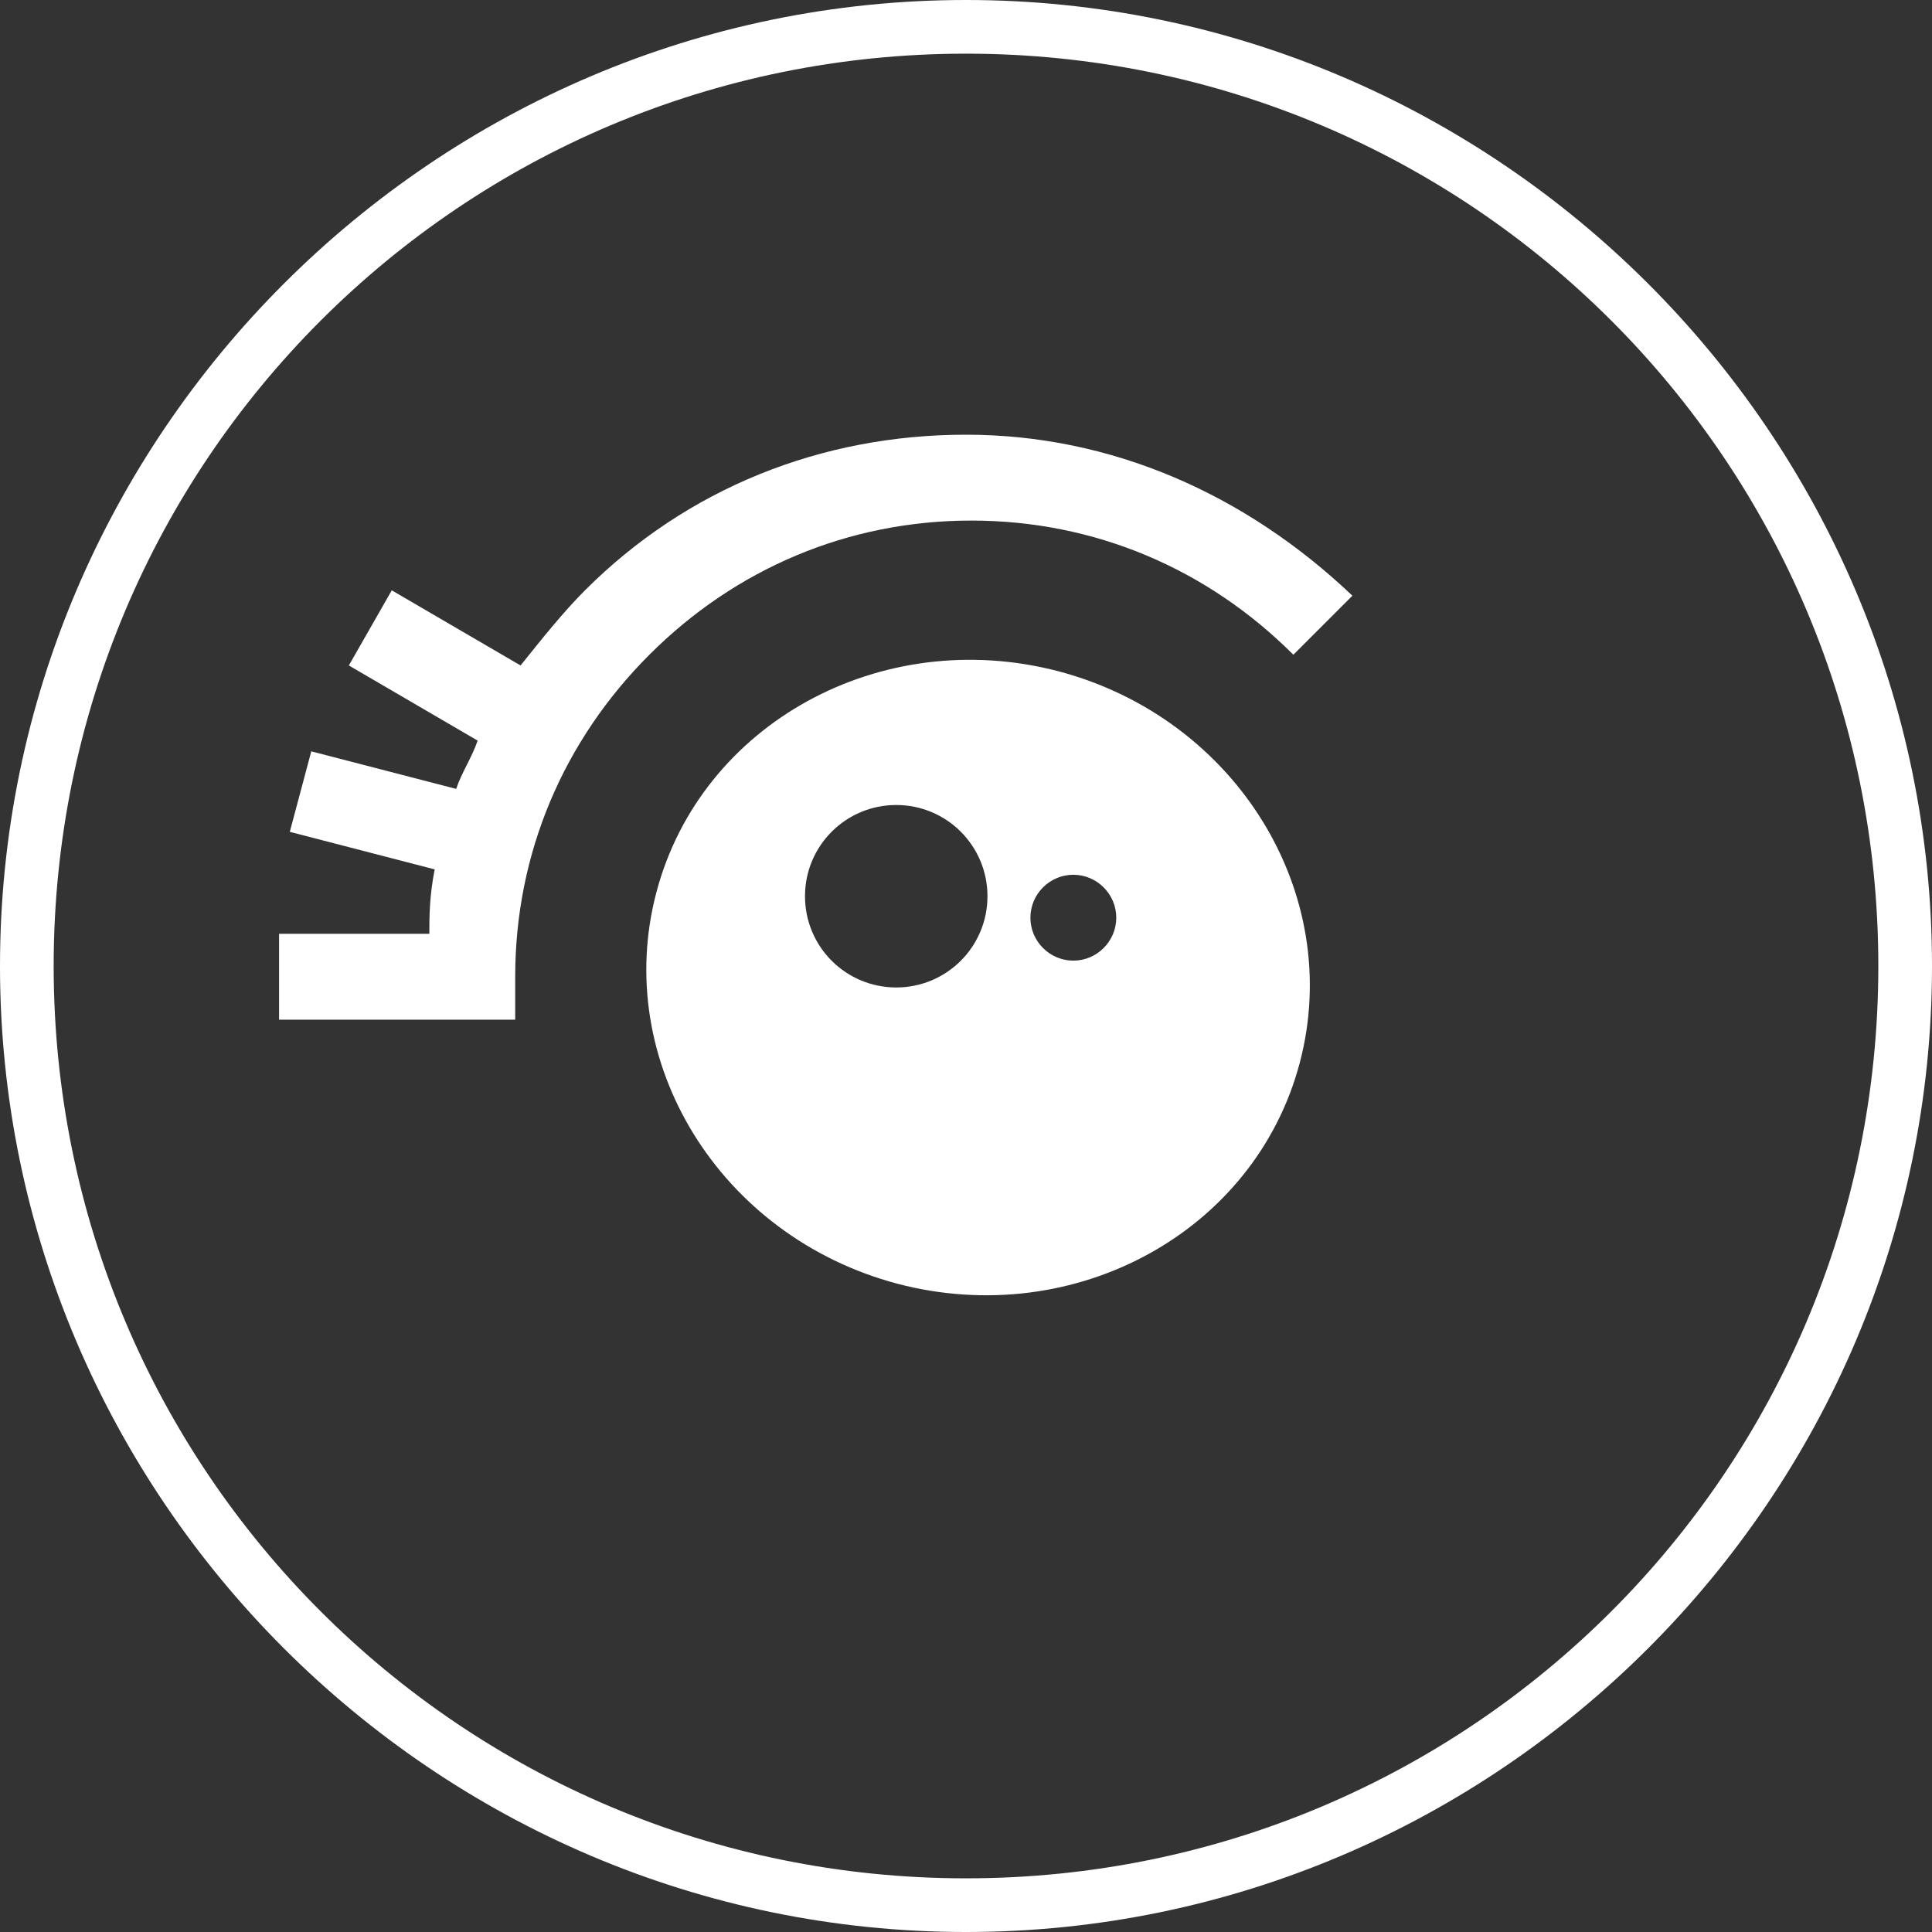
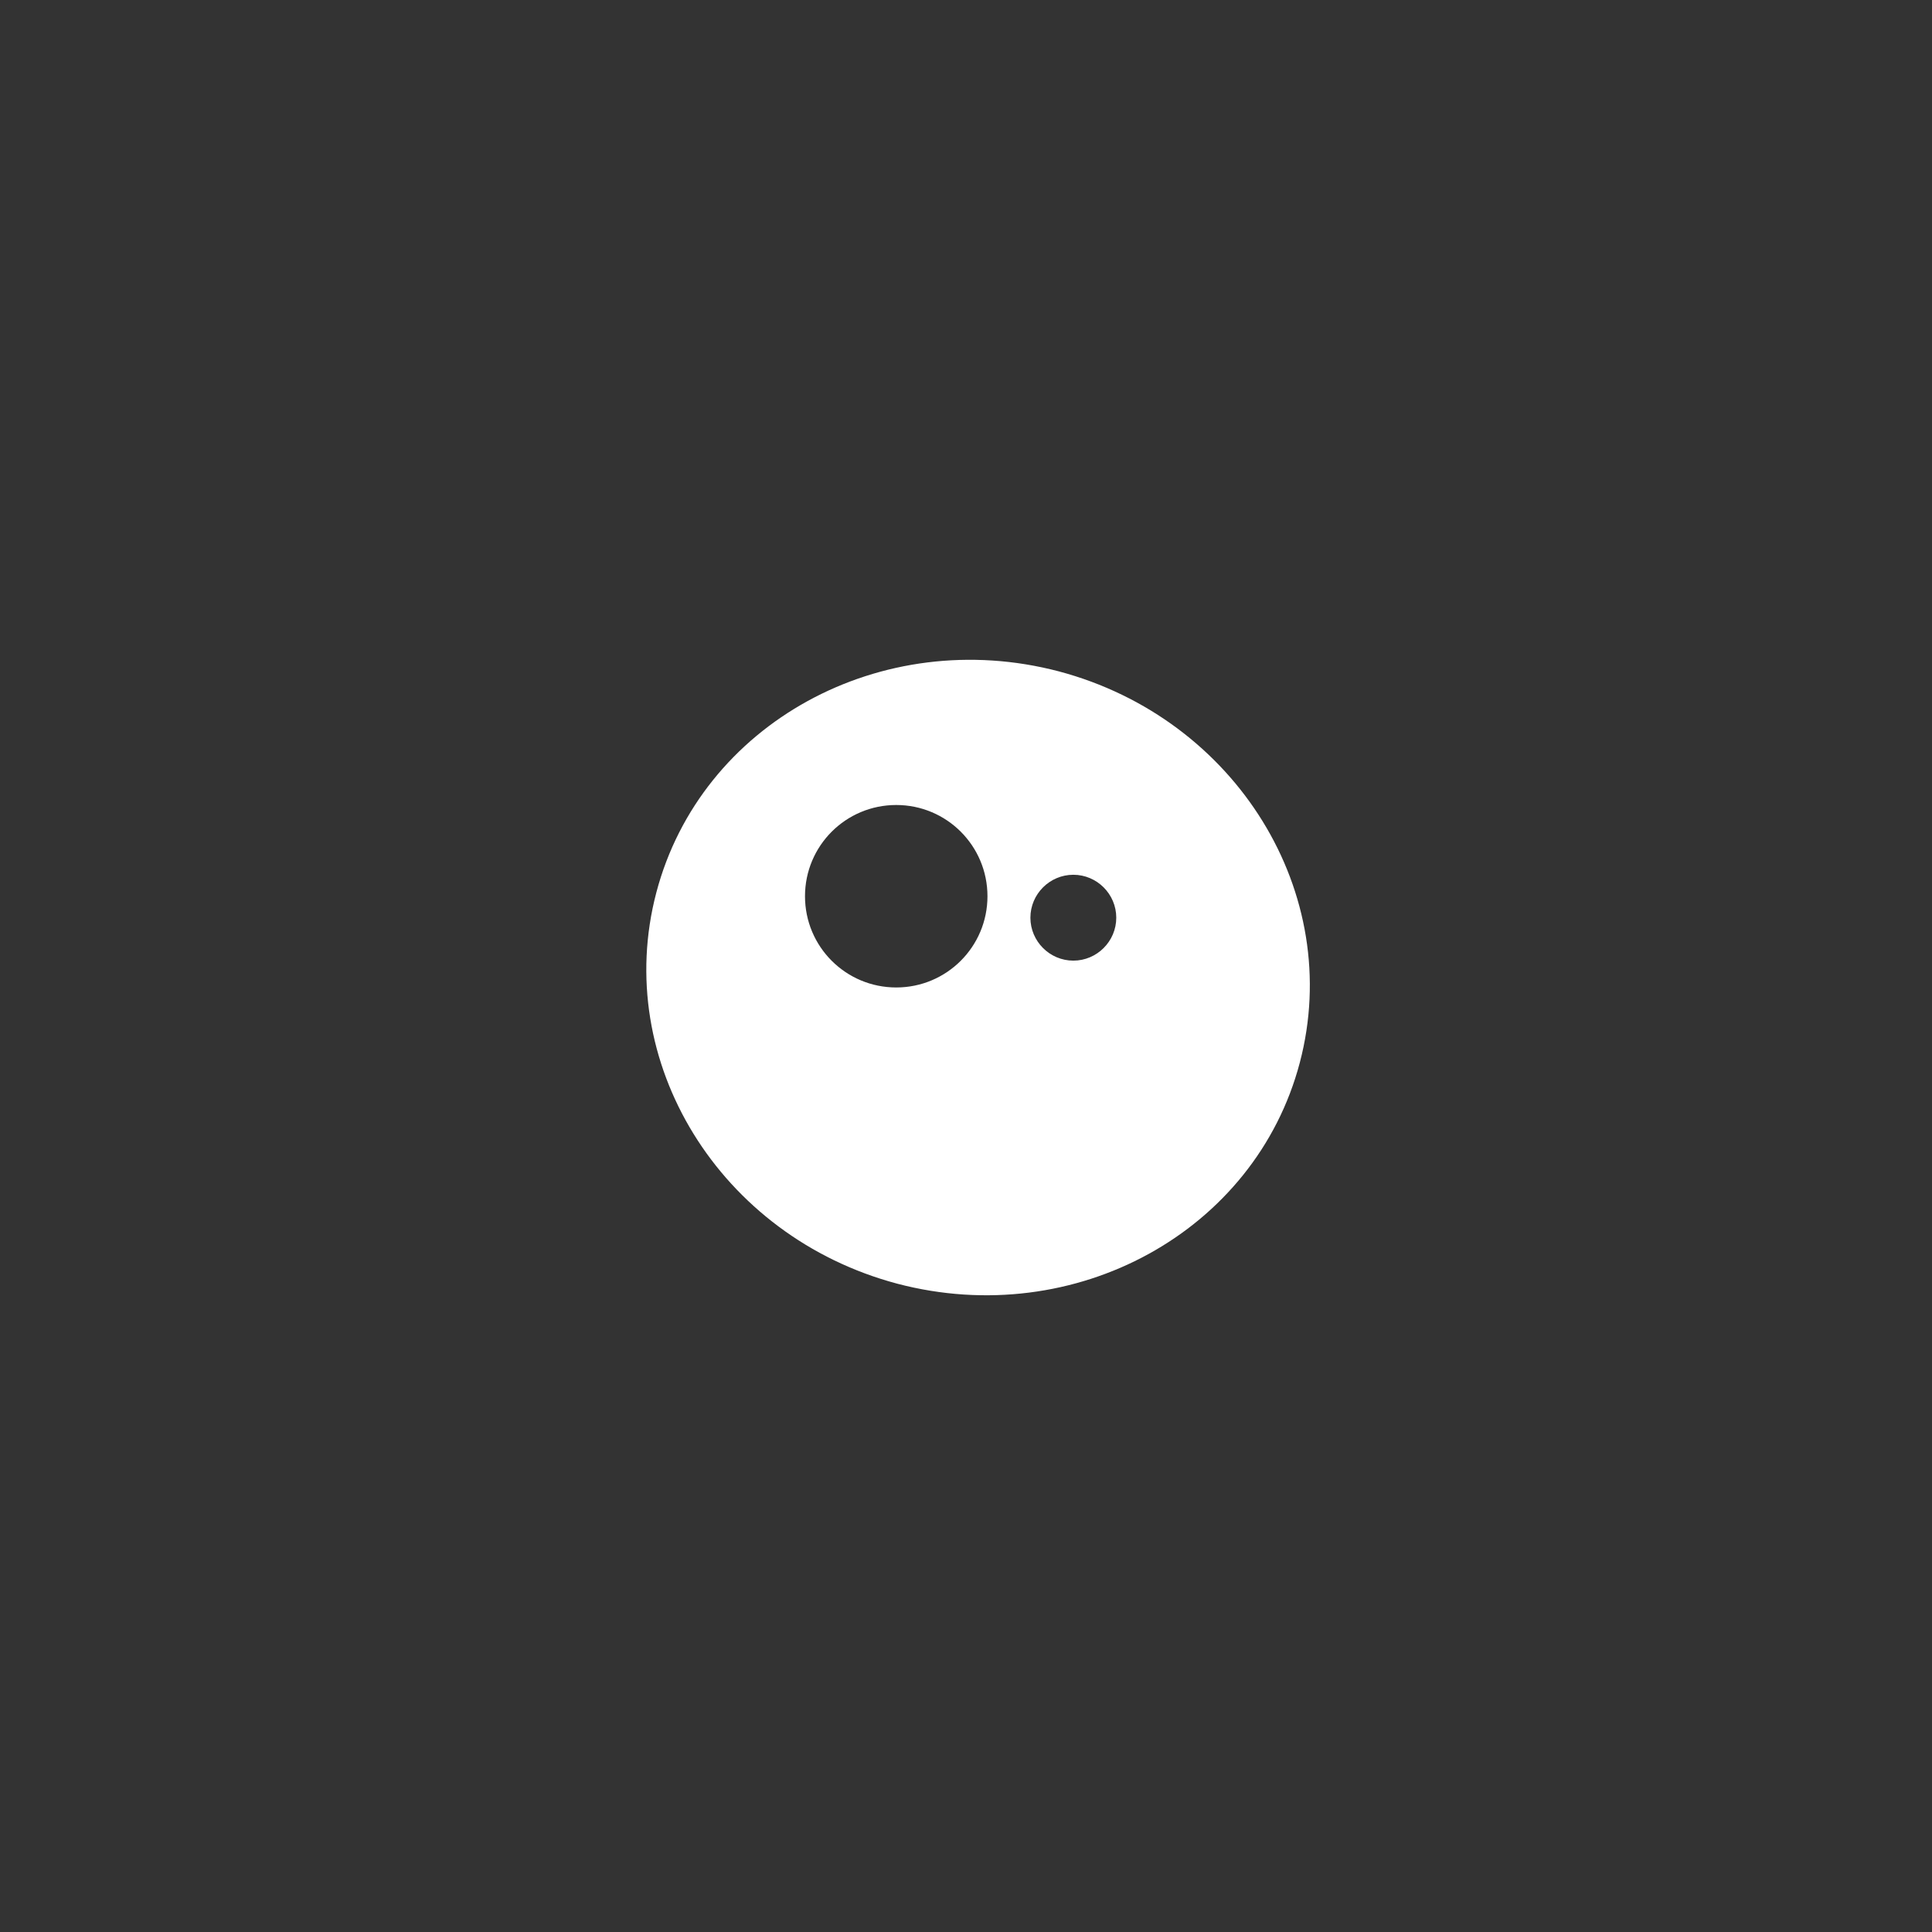
<svg xmlns="http://www.w3.org/2000/svg" id="Layer_2" data-name="Layer 2" viewBox="0 0 36 36">
  <rect x="0" y="0" width="36" height="36" fill="#333333" stroke="none" />
  <defs>
    <style>
      .cls-1 {
        fill: #fff;
        stroke-width: 0px;
      }
    </style>
  </defs>
  <g id="Layer_1-2" data-name="Layer 1">
    <g>
      <g id="Layer_1-3" data-name="Layer 1">
-         <path class="cls-1" d="m18,0C8.1,0,0,8.1,0,18s8.1,18,18,18,18-8.1,18-18S27.9,0,18,0Zm0,35c-9.4,0-17-7.6-17-17S8.6,1,18,1s17,7.6,17,17-7.6,17-17,17Z" />
-       </g>
+         </g>
      <path class="cls-1" d="m19.73,12.51c-3.31-.87-6.67.97-7.5,4.12s1.18,6.41,4.49,7.29c3.31.87,6.67-.97,7.5-4.12.83-3.15-1.18-6.41-4.49-7.29Zm-3.03,5.89c-.94,0-1.7-.76-1.7-1.7s.76-1.7,1.7-1.7,1.7.76,1.7,1.7-.76,1.7-1.7,1.7Zm3.3-.5c-.44,0-.8-.36-.8-.8s.36-.8.8-.8.8.36.8.8-.36.8-.8.8Z" />
-       <path class="cls-1" d="m18,8.1c-2.7,0-5.2,1-7.1,2.9-.4.4-.8.9-1.2,1.4l-2.4-1.4-.8,1.4,2.4,1.4c-.1.3-.3.6-.4.9l-2.7-.7-.4,1.5,2.7.7c-.1.5-.1.9-.1,1.2h-2.8v1.6h4.4v-.8c0-2.3.9-4.4,2.5-6s3.7-2.5,6-2.5,4.4.9,6,2.5l1.1-1.1c-2-1.9-4.5-3-7.2-3Z" />
    </g>
  </g>
</svg>